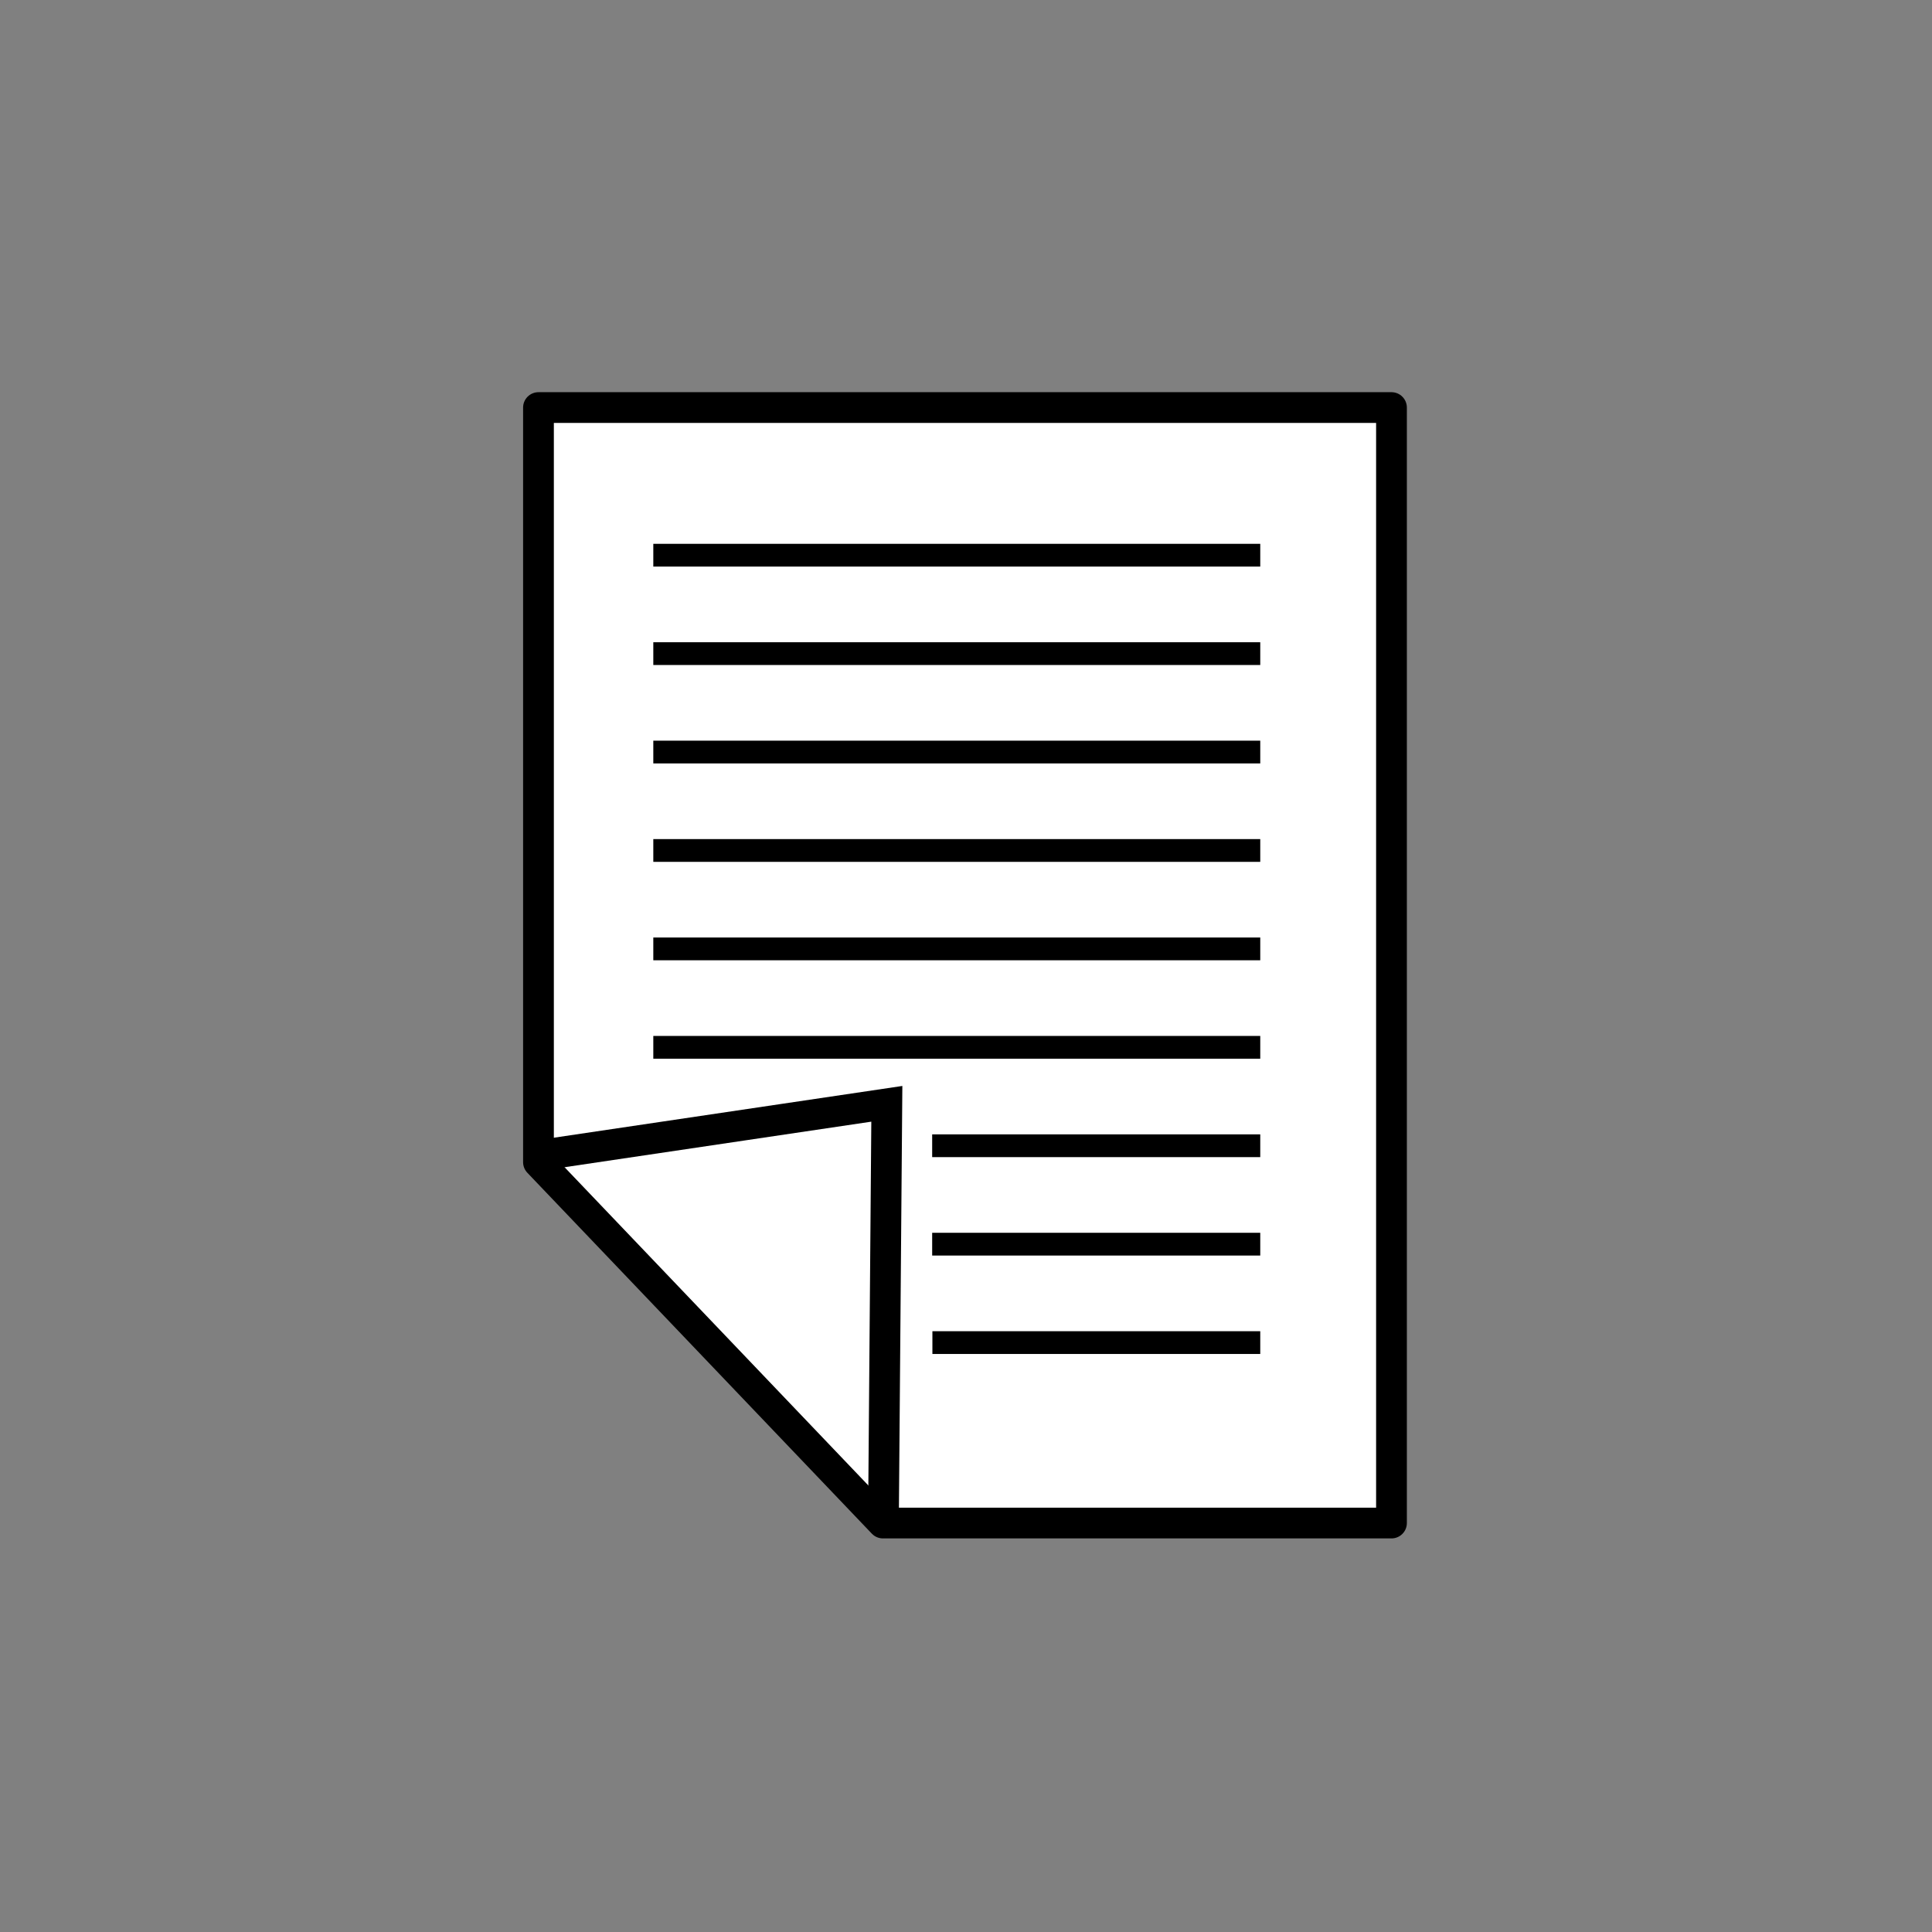
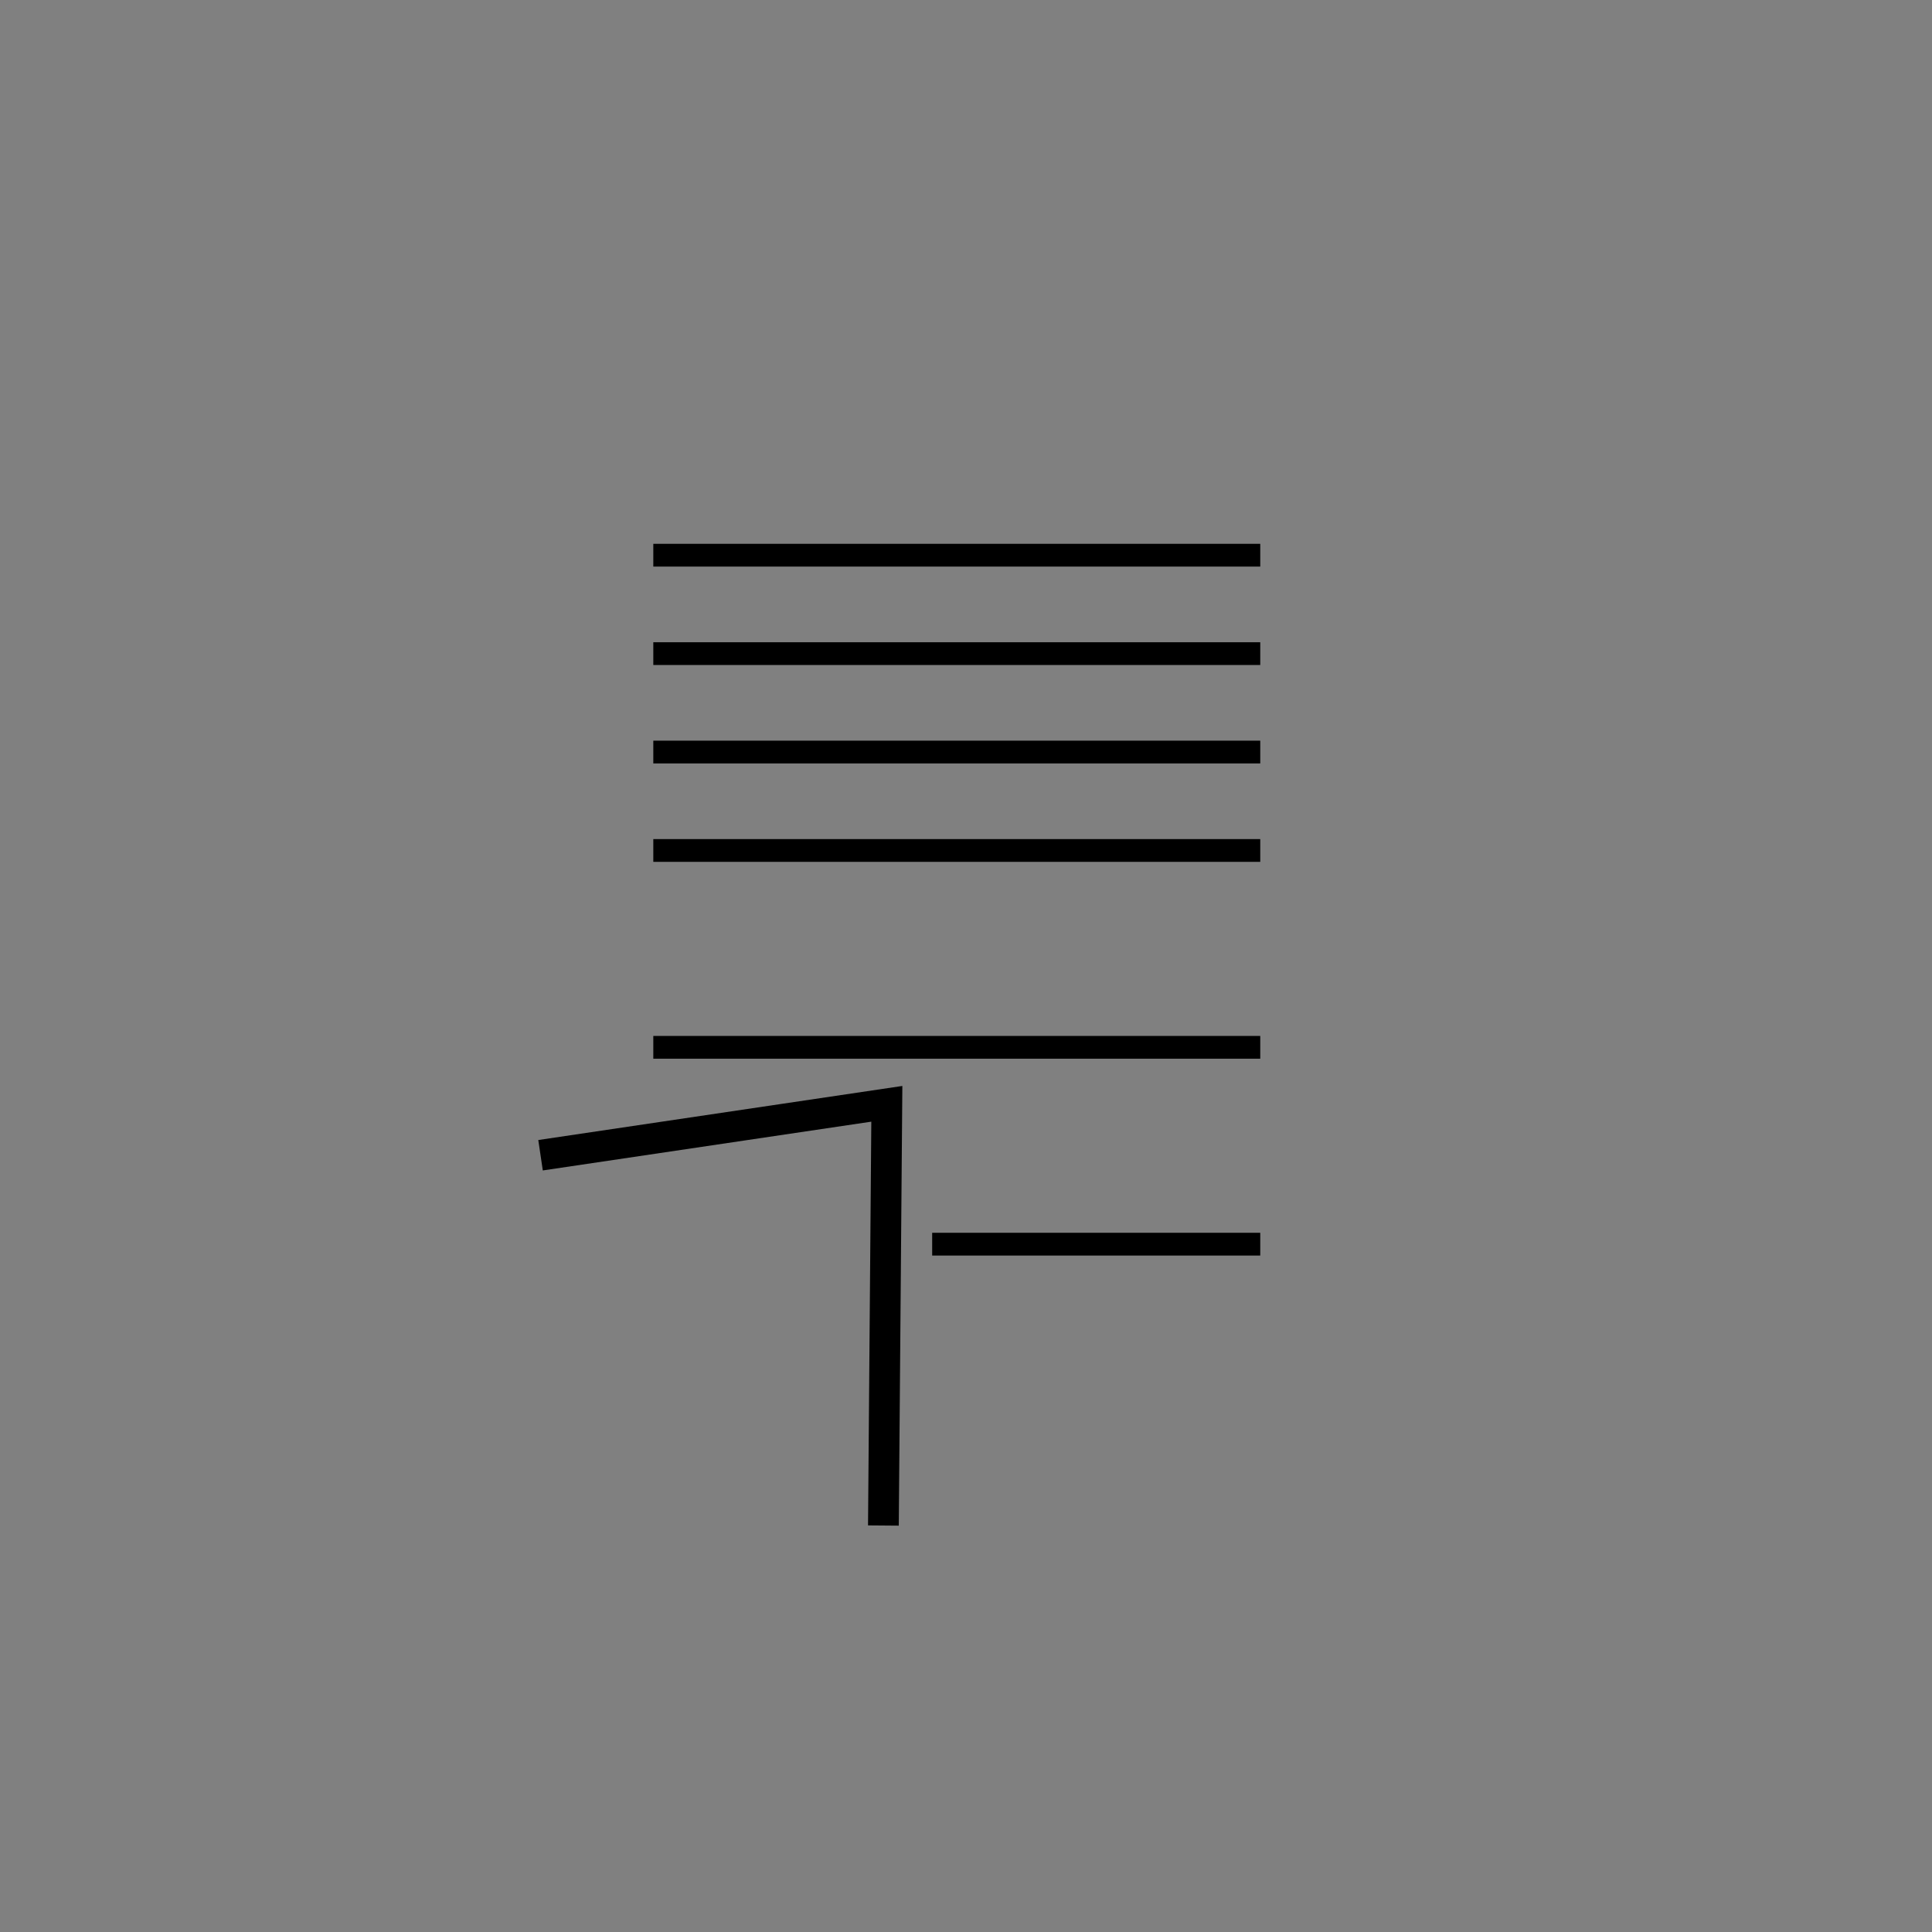
<svg xmlns="http://www.w3.org/2000/svg" xmlns:ns1="http://www.inkscape.org/namespaces/inkscape" xmlns:ns2="http://inkscape.sourceforge.net/DTD/sodipodi-0.dtd" height="187.5" id="svg1468" ns1:version="0.42" ns2:docbase="C:\Documents and Settings\Jarno\Omat tiedostot\vanhasta\opencliparts\omat\symbols" ns2:docname="paperface1.svg" ns2:version="0.32" version="1.0" width="187.5" x="0" y="0">
  <rect width="100%" height="100%" fill="#808080" stroke="none" />
  <ns2:namedview bordercolor="#666666" borderopacity="1.0" id="base" ns1:current-layer="svg1468" ns1:cx="93.750000" ns1:cy="93.750000" ns1:pageopacity="0.0" ns1:pageshadow="2" ns1:window-height="480" ns1:window-width="640" ns1:zoom="1.8346667" pagecolor="#ffffff" />
  <defs id="defs1470" />
  <g id="layer1">
    <g id="g2796" transform="matrix(0.796,0,0,0.796,541.003,-146.998)">
-       <path d="M -614,234.362 L -510,234.362 L -510,370.362 L -572,370.362 L -614,326.362 L -614,234.362 z " id="path2763" style="fill:#ffffff;fill-opacity:1;stroke:#000000;stroke-width:3.75;stroke-linecap:round;stroke-linejoin:round;stroke-miterlimit:4;stroke-dashoffset:0;stroke-opacity:1" />
      <path d="M -613.748,325.519 L -571.528,319.249 L -571.946,370.665" id="path2765" style="fill:none;fill-opacity:0.75;fill-rule:evenodd;stroke:#000000;stroke-width:3.75;stroke-linecap:butt;stroke-linejoin:miter;stroke-miterlimit:4;stroke-dasharray:none;stroke-opacity:1" />
      <path d="M -600,252.362 L -526,252.362" id="path2773" style="fill:none;fill-opacity:0.75;fill-rule:evenodd;stroke:#000000;stroke-width:2.775;stroke-linecap:butt;stroke-linejoin:miter;stroke-miterlimit:4;stroke-dasharray:none;stroke-opacity:1" />
      <path d="M -600,264.362 L -526,264.362" id="path2775" style="fill:none;fill-opacity:0.75;fill-rule:evenodd;stroke:#000000;stroke-width:2.775;stroke-linecap:butt;stroke-linejoin:miter;stroke-miterlimit:4;stroke-dasharray:none;stroke-opacity:1" />
      <path d="M -600,276.362 L -526,276.362" id="path2777" style="fill:none;fill-opacity:0.75;fill-rule:evenodd;stroke:#000000;stroke-width:2.775;stroke-linecap:butt;stroke-linejoin:miter;stroke-miterlimit:4;stroke-dasharray:none;stroke-opacity:1" />
      <path d="M -600,288.362 L -526,288.362" id="path2779" style="fill:none;fill-opacity:0.75;fill-rule:evenodd;stroke:#000000;stroke-width:2.775;stroke-linecap:butt;stroke-linejoin:miter;stroke-miterlimit:4;stroke-dasharray:none;stroke-opacity:1" />
-       <path d="M -600,300.362 L -526,300.362" id="path2781" style="fill:none;fill-opacity:0.75;fill-rule:evenodd;stroke:#000000;stroke-width:2.775;stroke-linecap:butt;stroke-linejoin:miter;stroke-miterlimit:4;stroke-dasharray:none;stroke-opacity:1" />
      <path d="M -600,312.362 L -526,312.362" id="path2783" style="fill:none;fill-opacity:0.75;fill-rule:evenodd;stroke:#000000;stroke-width:2.775;stroke-linecap:butt;stroke-linejoin:miter;stroke-miterlimit:4;stroke-dasharray:none;stroke-opacity:1" />
-       <path d="M -566,324.362 L -526,324.362" id="path2785" style="fill:none;fill-opacity:0.75;fill-rule:evenodd;stroke:#000000;stroke-width:2.775;stroke-linecap:butt;stroke-linejoin:miter;stroke-miterlimit:4;stroke-opacity:1" />
      <path d="M -566,336.362 L -526,336.362" id="path2787" style="fill:none;fill-opacity:0.75;fill-rule:evenodd;stroke:#000000;stroke-width:2.775;stroke-linecap:butt;stroke-linejoin:miter;stroke-miterlimit:4;stroke-opacity:1" />
-       <path d="M -565.972,348.362 L -526,348.362" id="path2789" style="fill:none;fill-opacity:0.75;fill-rule:evenodd;stroke:#000000;stroke-width:2.775;stroke-linecap:butt;stroke-linejoin:miter;stroke-miterlimit:4;stroke-opacity:1" />
    </g>
  </g>
</svg>